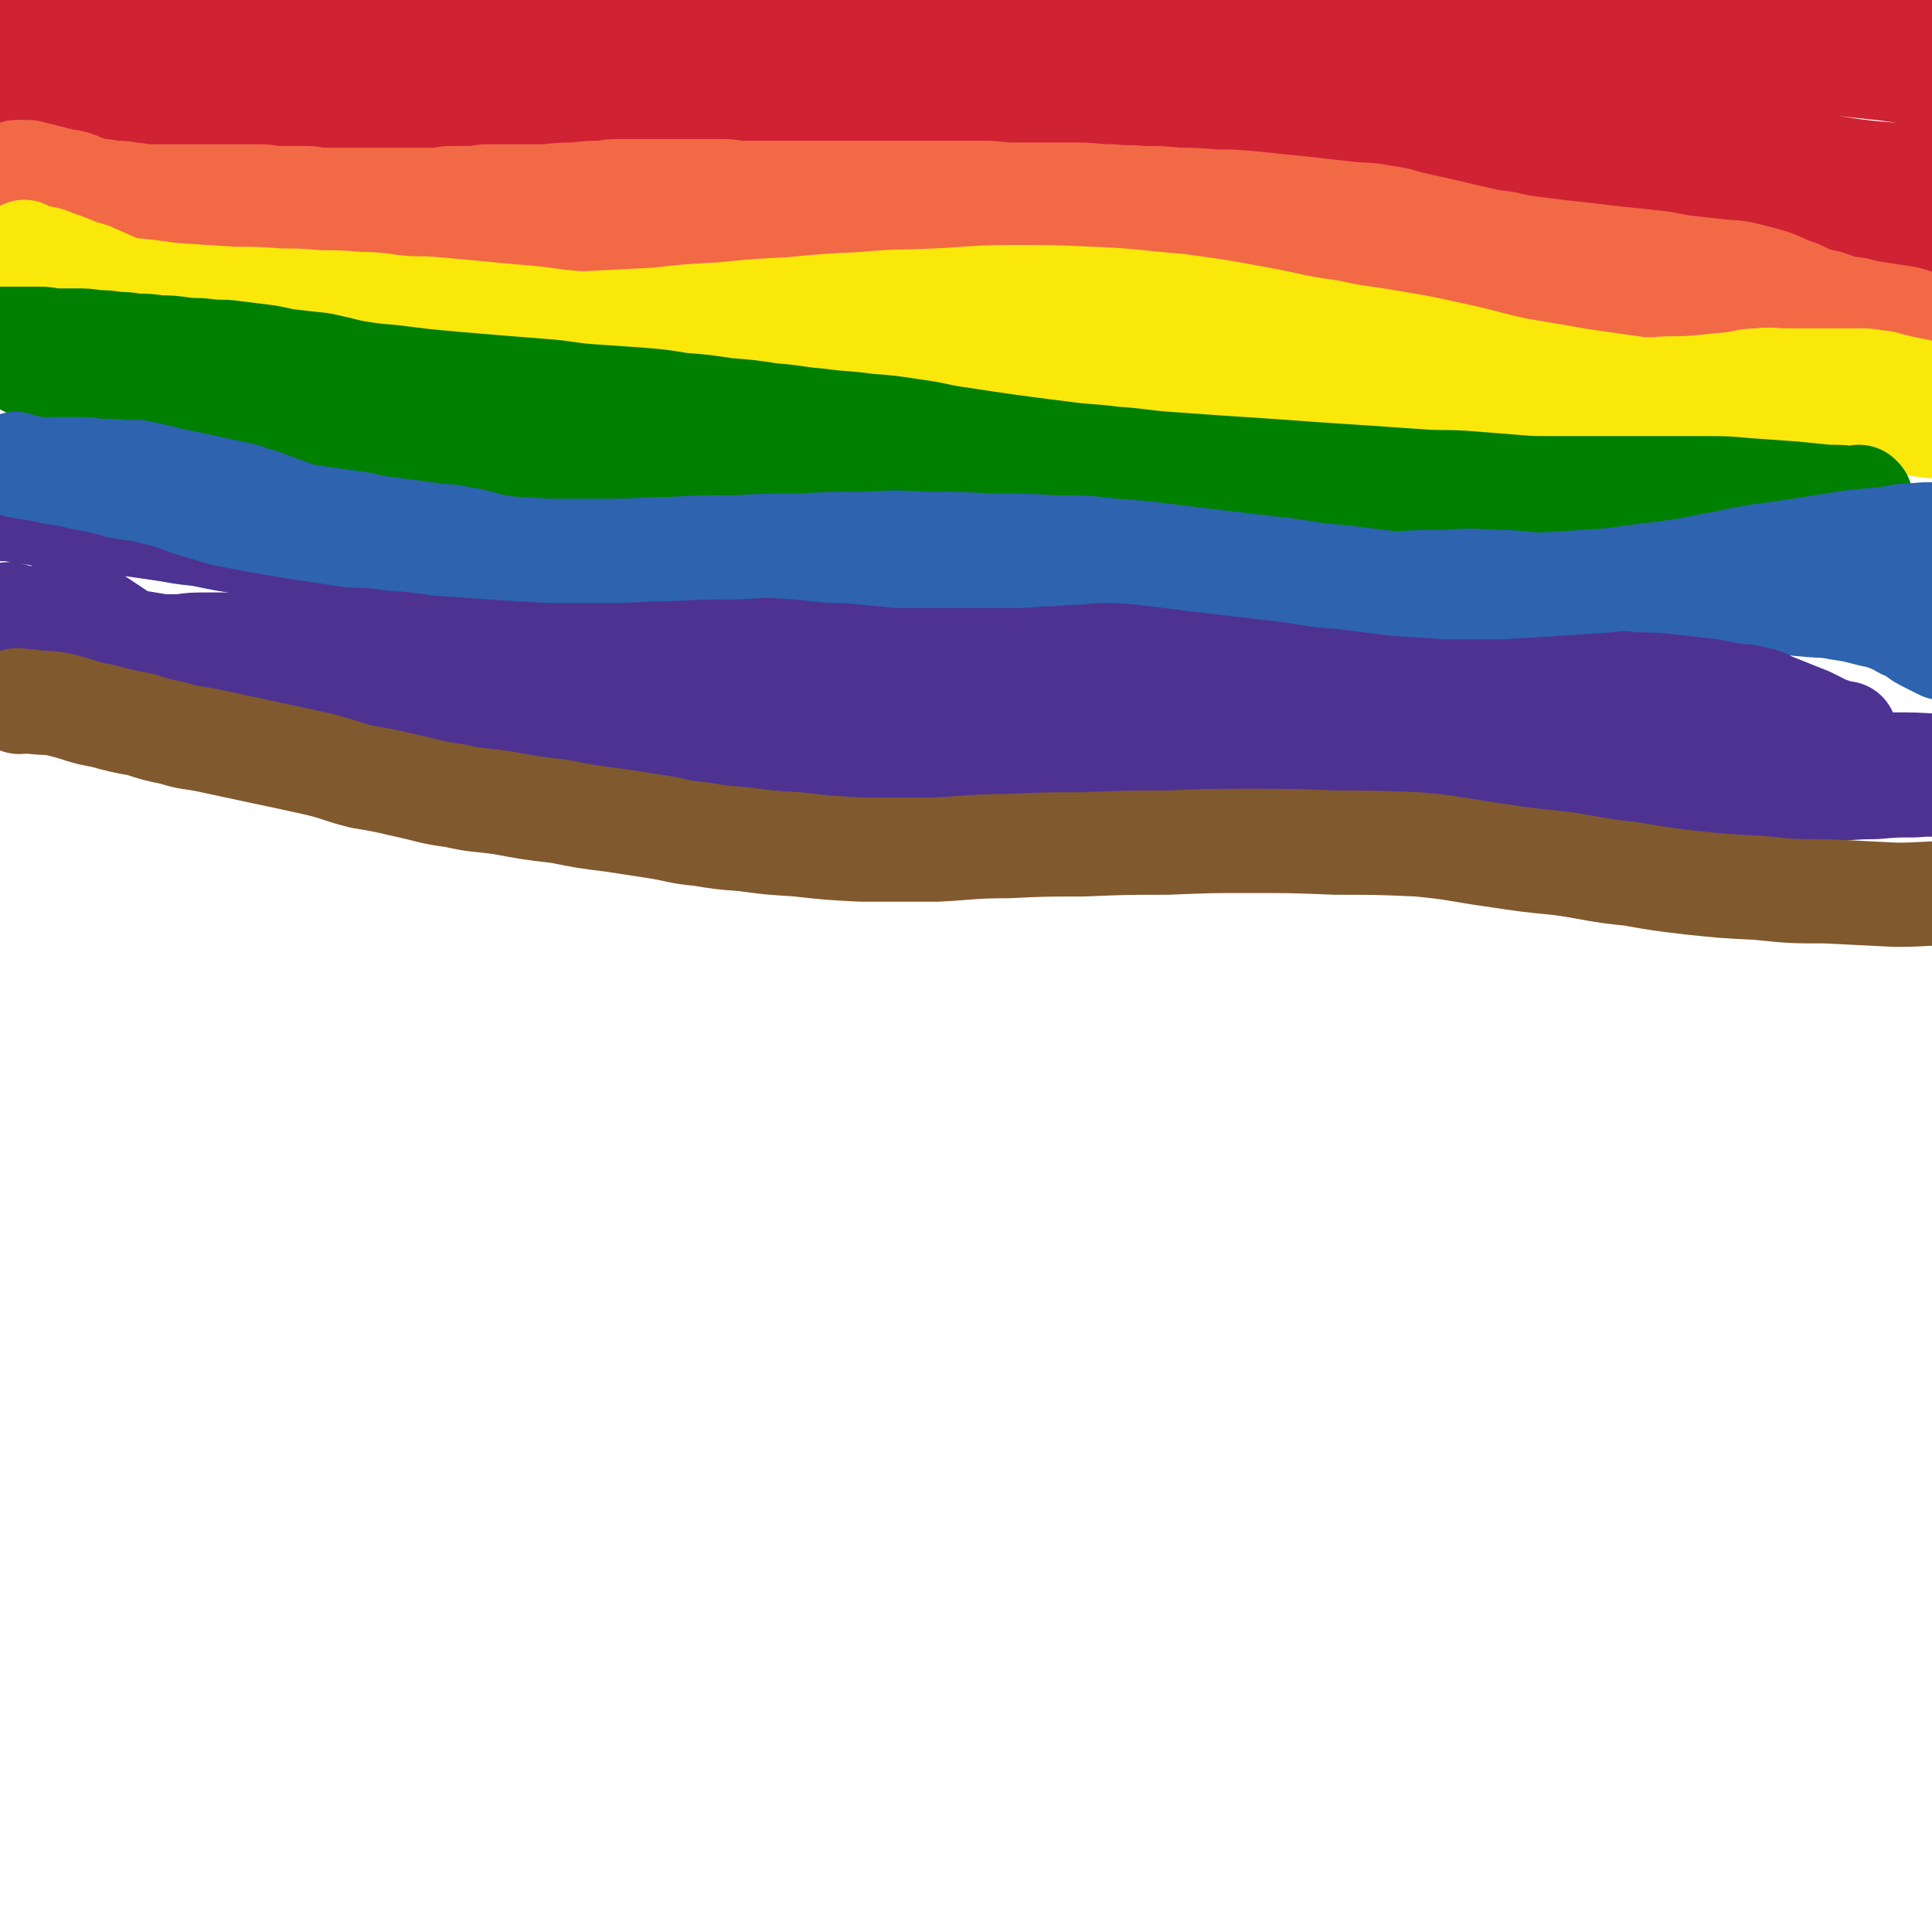
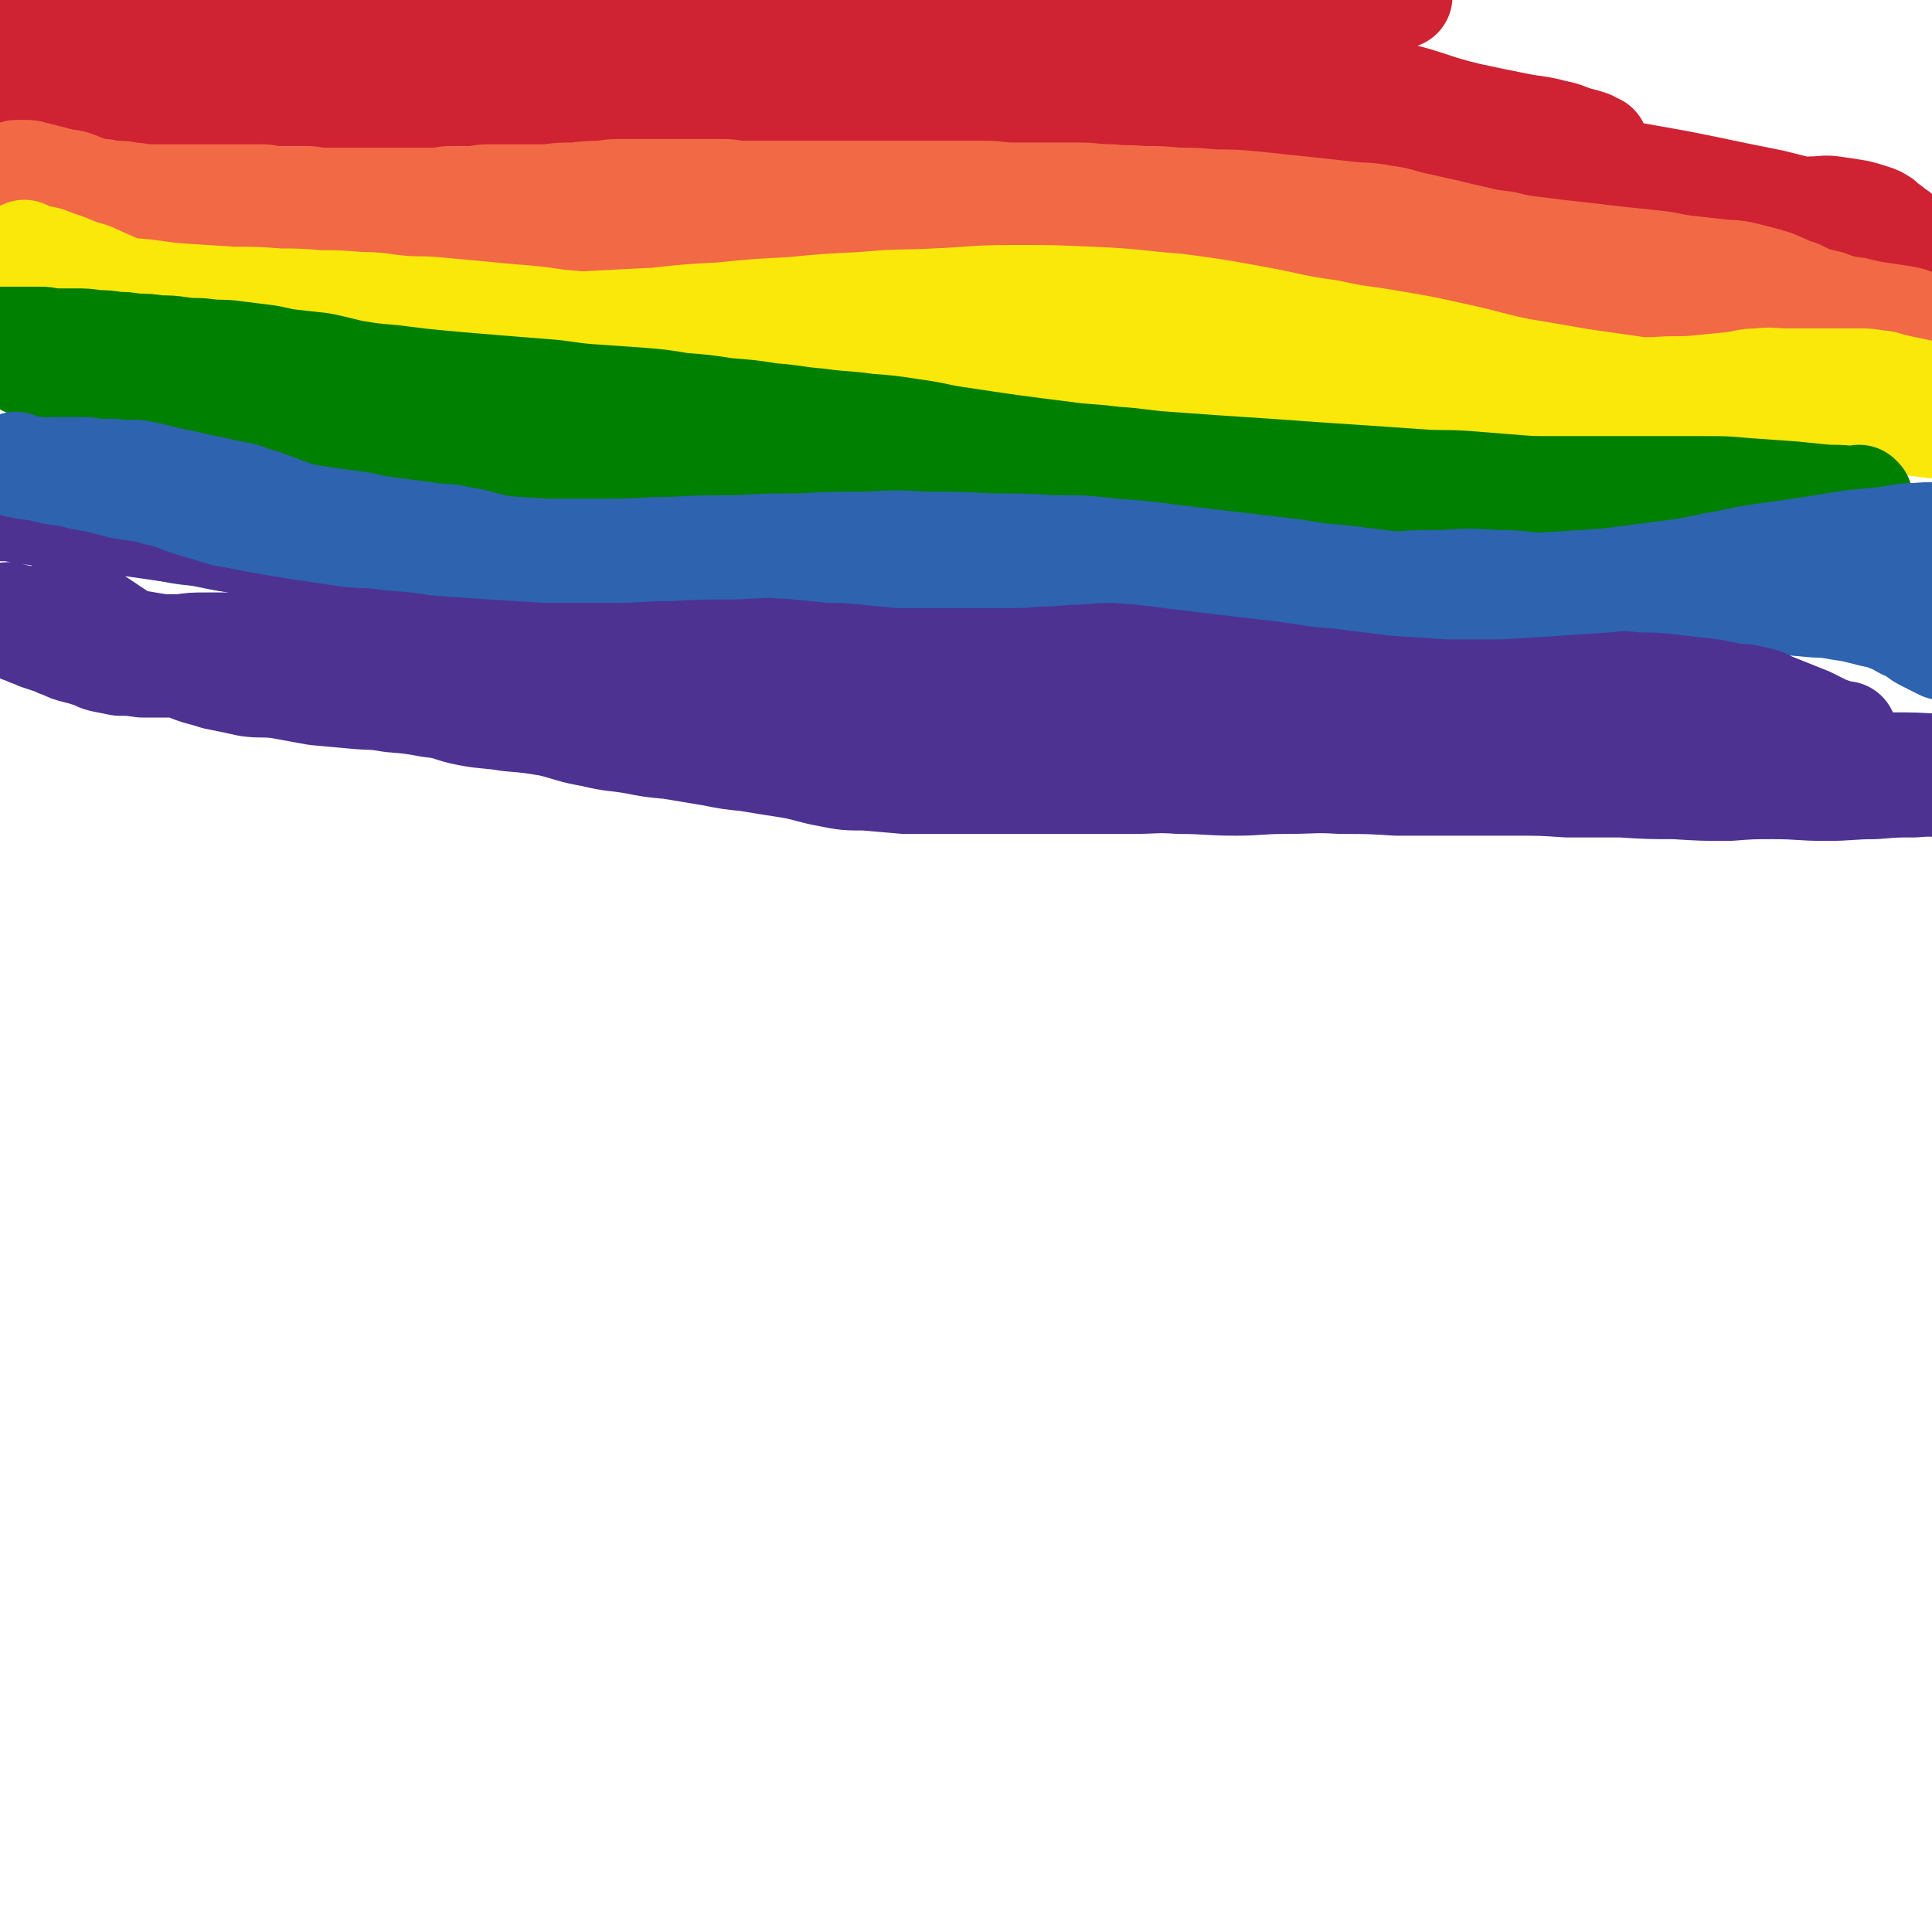
<svg xmlns="http://www.w3.org/2000/svg" viewBox="0 0 1112 1112" version="1.1">
  <g fill="none" stroke="#CF2233" stroke-width="9" stroke-linecap="round" stroke-linejoin="round">
    <path d="M39,57c0,0 0,0 -1,-1 0,0 1,1 1,1 0,0 0,0 0,0 0,0 -1,0 -1,-1 2,0 3,0 5,-1 8,-3 8,-3 15,-6 9,-3 9,-3 17,-6 7,-2 7,-3 13,-6 4,-1 4,-1 7,-3 3,-1 3,-1 6,-2 1,0 1,-1 3,-1 0,0 1,0 0,0 0,0 -1,0 -2,0 -2,0 -2,0 -4,1 -2,0 -2,0 -4,1 -2,0 -2,0 -4,1 -3,1 -3,1 -7,2 -5,1 -5,1 -9,2 -5,1 -5,1 -10,3 -6,1 -6,1 -11,4 -5,3 -5,4 -9,8 -5,4 -5,5 -10,9 -2,2 -2,1 -5,3 -1,1 -1,1 -3,2 -2,1 -2,1 -4,2 -2,1 -2,1 -3,2 -3,1 -3,1 -5,2 -2,1 -2,1 -4,3 -1,1 -1,1 -2,3 -1,1 -1,1 -2,2 -1,1 -2,1 -2,1 1,0 2,0 4,-1 1,-1 1,-1 3,-2 4,-2 4,-2 8,-3 9,-3 9,-3 17,-6 11,-4 12,-3 22,-9 12,-6 11,-7 23,-14 9,-5 9,-4 18,-9 8,-4 8,-4 15,-9 6,-3 6,-4 11,-8 4,-2 4,-2 8,-4 1,-1 1,-1 3,-2 0,0 1,0 1,0 0,1 0,1 -1,2 -2,1 -2,1 -4,2 -2,1 -2,1 -5,2 -3,1 -3,1 -7,2 -4,1 -4,0 -8,1 -4,1 -4,1 -8,2 -4,1 -4,0 -8,1 -4,1 -4,1 -8,2 -4,1 -4,1 -9,2 -5,1 -5,1 -9,3 -6,1 -6,1 -11,3 -6,1 -6,1 -12,3 -7,2 -8,1 -14,3 -8,4 -8,6 -16,10 -8,4 -8,4 -16,7 -6,2 -7,2 -13,3 -3,0 -3,0 -7,0 -3,0 -3,0 -5,0 -1,0 -1,0 -2,0 0,0 0,-1 1,-1 6,-4 5,-4 12,-8 10,-7 10,-7 22,-12 11,-6 11,-6 24,-10 13,-4 13,-3 27,-7 14,-3 14,-4 29,-7 15,-4 15,-4 32,-6 32,-3 32,-2 65,-4 " />
  </g>
  <g fill="none" stroke="#CF2233" stroke-width="60" stroke-linecap="round" stroke-linejoin="round">
    <path d="M34,90c0,0 0,0 -1,-1 0,0 1,1 1,1 0,0 0,0 0,0 0,-6 -1,-6 0,-12 1,-12 1,-13 4,-25 2,-11 2,-11 6,-22 4,-9 4,-9 10,-17 3,-5 4,-4 9,-8 4,-2 4,-2 9,-4 2,-1 2,-1 5,-1 1,0 1,0 3,0 1,0 1,1 2,2 1,2 1,2 1,4 -1,3 -1,3 -3,5 -2,3 -2,3 -5,6 -4,4 -4,4 -8,8 -5,4 -5,4 -10,9 -9,8 -9,10 -19,17 -7,5 -7,5 -15,8 -6,2 -7,1 -13,2 -5,0 -5,1 -10,0 -2,-1 -3,-1 -4,-4 -1,-6 -1,-7 1,-13 2,-10 2,-11 8,-19 6,-9 7,-9 16,-16 9,-6 9,-6 20,-10 10,-3 11,-3 22,-4 20,-2 20,-1 41,-2 3,0 3,0 6,0 " />
    <path d="M79,60c0,0 0,0 -1,-1 0,0 1,1 1,1 -3,-3 -3,-3 -7,-6 -8,-6 -8,-6 -16,-11 -7,-5 -8,-4 -15,-10 -5,-4 -5,-4 -10,-9 -3,-5 -5,-5 -6,-9 -1,-4 0,-5 2,-9 2,-4 3,-4 6,-8 5,-3 5,-3 11,-6 0,0 0,0 0,0 " />
    <path d="M147,1c0,0 0,-1 -1,-1 -6,2 -6,3 -13,5 -15,4 -15,4 -30,8 -13,5 -13,5 -26,9 -12,4 -12,4 -23,7 -10,2 -10,2 -20,4 -6,1 -6,1 -13,2 -4,0 -4,1 -8,0 -2,0 -3,-1 -3,-2 0,-1 1,-1 3,-2 5,-2 5,-2 11,-4 10,-2 10,-2 21,-4 12,-2 12,-2 24,-3 15,-1 15,-1 30,-2 16,0 16,0 32,0 19,0 19,1 38,2 23,1 23,2 47,2 31,0 31,0 61,-2 38,-2 38,-3 76,-7 42,-3 42,-2 84,-6 39,-3 39,-4 77,-6 41,-3 41,-3 82,-4 96,-1 96,0 192,1 9,0 9,0 18,0 " />
-     <path d="M454,56c0,0 -1,0 -1,-1 0,0 0,1 1,1 7,-1 7,-2 14,-3 26,-5 26,-6 52,-9 21,-3 21,-2 43,-2 27,0 27,0 54,2 28,2 28,2 55,6 27,4 27,6 54,10 27,4 27,4 54,7 27,2 27,1 55,3 26,2 26,3 52,6 25,2 25,3 51,6 27,3 27,2 54,5 27,4 27,5 53,8 25,4 25,4 49,6 21,1 21,1 42,2 20,1 20,1 39,1 15,0 15,0 30,0 14,0 14,0 27,0 10,0 10,0 21,0 8,-1 8,-1 16,-2 5,-1 5,0 10,-1 3,-1 3,-1 7,-2 2,-1 3,-1 3,-2 0,-1 0,-2 -2,-3 -2,-2 -2,-2 -5,-4 -4,-2 -4,-2 -8,-4 -5,-2 -5,-2 -9,-4 -7,-2 -7,-2 -15,-4 -7,-2 -7,-1 -15,-3 -9,-2 -9,-2 -18,-4 -12,-2 -12,0 -23,-3 -15,-3 -14,-4 -29,-8 -18,-6 -17,-8 -35,-13 -17,-4 -17,-3 -34,-6 -20,-3 -20,-2 -41,-5 -27,-3 -27,-4 -54,-6 -28,-2 -28,-2 -56,-3 -29,-1 -29,-1 -59,-2 -25,0 -25,-1 -51,0 -31,1 -31,1 -61,3 -28,2 -28,2 -56,5 -24,2 -24,1 -48,4 -21,2 -21,2 -41,5 -16,2 -16,1 -32,5 -9,2 -9,2 -18,5 -4,1 -4,1 -7,2 0,0 0,0 1,0 3,2 3,3 7,4 16,3 16,3 33,5 28,2 28,1 57,2 33,0 33,1 66,0 36,-2 36,-2 72,-7 35,-4 34,-6 70,-10 32,-3 32,-2 65,-5 27,-2 27,-2 54,-5 22,-2 22,-1 44,-4 16,-1 16,-1 32,-4 10,-1 10,-1 19,-4 4,-1 5,-1 7,-4 2,-2 2,-5 0,-7 -11,-6 -13,-5 -25,-8 -23,-5 -24,-4 -47,-7 -22,-2 -22,-2 -44,-4 -23,-1 -23,-1 -47,-2 -25,0 -25,0 -51,0 -26,0 -26,-1 -51,-1 -21,0 -21,0 -42,1 -21,1 -21,1 -41,2 -17,1 -17,1 -34,2 -12,1 -13,0 -25,2 -8,1 -8,1 -16,3 -5,1 -5,2 -9,4 -4,2 -4,3 -6,6 -1,1 -1,2 -1,3 3,3 4,3 8,5 15,4 15,4 31,6 23,2 23,2 47,2 29,0 29,-1 58,-2 34,-1 34,0 69,-3 39,-3 39,-5 78,-8 36,-3 36,-2 72,-4 35,-1 35,-1 70,-2 31,-1 31,-1 63,-1 83,0 84,0 166,0 " />
    <path d="M109,85c0,0 -1,0 -1,-1 4,0 5,1 10,0 19,-2 19,-4 39,-6 22,-2 22,-2 43,-2 23,0 23,0 46,1 28,0 28,0 56,1 31,0 31,1 63,1 32,0 32,0 65,0 35,0 35,-1 69,-1 39,-1 39,-1 78,-1 38,0 38,0 76,0 37,0 37,0 74,1 37,1 37,0 74,2 34,2 34,1 67,6 28,4 28,5 55,11 29,6 29,5 58,11 19,4 19,4 39,8 16,4 16,4 32,8 12,4 11,5 23,9 7,3 7,3 14,6 3,1 3,1 6,2 2,0 2,0 3,0 1,0 1,0 1,0 0,-1 -1,-1 -2,-2 0,-1 0,-1 -2,-2 -1,-2 -1,-1 -3,-3 -2,-1 -2,-1 -4,-3 -3,-2 -3,-2 -5,-4 -3,-2 -4,-2 -7,-3 -3,-1 -3,-1 -7,-2 -6,-1 -6,-1 -13,-2 -6,-1 -6,0 -13,0 " />
    <path d="M105,52c0,0 0,0 -1,-1 0,0 1,1 1,1 0,0 0,0 0,0 10,2 10,2 20,4 21,3 21,4 43,6 19,1 20,2 39,0 23,-2 23,-4 45,-7 26,-4 26,-5 52,-8 31,-3 31,-2 63,-5 30,-2 30,-3 61,-5 32,-2 32,-2 65,-3 34,-1 34,0 68,0 33,0 33,0 65,1 35,1 35,0 70,3 29,2 29,1 58,6 25,3 25,4 49,10 21,5 21,7 42,12 14,3 14,3 29,6 10,2 10,1 21,4 6,1 6,2 13,4 4,1 4,1 7,2 2,1 2,1 3,2 1,0 1,0 1,0 0,0 0,0 0,0 -1,0 -1,0 -2,0 -1,0 -1,-1 -2,-1 " />
  </g>
  <g fill="none" stroke="#F26946" stroke-width="60" stroke-linecap="round" stroke-linejoin="round">
    <path d="M28,104c0,0 0,0 -1,-1 0,0 1,1 1,1 0,0 0,0 0,0 3,1 3,1 5,2 4,1 4,1 9,2 6,1 6,1 12,2 5,1 5,1 11,2 4,1 4,0 8,1 3,0 3,1 7,1 3,0 3,0 6,0 3,0 3,0 5,1 3,0 3,0 5,0 2,0 2,0 3,1 4,1 3,1 6,2 4,0 4,0 7,0 4,0 4,1 8,1 2,0 2,0 5,0 3,0 3,0 5,0 3,0 3,-1 6,0 3,0 2,1 5,2 3,0 3,0 6,0 4,0 4,0 8,1 4,0 4,0 7,0 3,0 3,0 6,1 3,0 3,0 6,1 4,1 4,1 7,2 3,1 2,1 6,2 3,1 3,0 7,1 4,0 4,0 8,1 4,0 4,0 8,1 4,0 4,0 8,0 3,0 3,0 6,0 4,0 4,0 8,0 5,0 5,0 9,1 5,0 5,1 9,2 5,0 5,0 9,0 5,0 5,0 9,0 6,0 6,0 12,0 5,0 5,0 11,0 5,0 5,0 9,0 8,0 8,0 15,0 7,0 7,0 14,-1 6,0 6,-1 12,-1 4,0 4,0 9,0 5,0 5,-1 9,-1 5,0 5,-1 11,-1 4,0 4,0 8,0 4,0 4,0 8,0 5,0 5,0 10,1 6,0 5,1 11,2 6,1 6,1 11,2 6,1 6,1 11,2 6,1 6,0 12,1 6,0 6,0 13,1 5,0 5,0 11,0 6,0 6,0 13,0 7,0 7,0 15,1 6,0 6,0 13,0 9,0 9,0 18,1 9,0 9,0 18,0 9,0 9,0 19,0 11,0 11,0 21,0 12,0 12,0 23,0 10,0 10,0 19,0 11,0 11,-1 22,-1 11,0 11,0 23,0 11,0 11,0 22,0 12,0 12,0 25,0 13,0 13,-1 26,0 12,1 12,1 24,3 13,1 13,1 26,3 14,1 14,1 28,3 14,1 14,1 29,4 14,2 14,2 28,5 15,3 15,3 30,6 14,4 14,4 29,7 13,3 13,3 27,6 12,2 12,2 23,4 12,1 11,2 23,3 11,2 11,2 23,3 10,1 10,0 20,1 9,0 9,0 17,1 8,1 8,1 16,2 5,0 5,1 10,1 4,0 4,0 8,0 5,0 5,0 10,1 5,0 5,0 10,1 3,0 3,0 6,0 3,0 3,-1 7,0 3,0 3,1 6,2 3,0 3,0 6,1 4,0 4,0 8,1 4,1 4,1 8,2 3,1 3,0 5,2 2,1 2,1 4,3 1,1 1,1 2,2 1,1 2,1 2,1 0,1 -1,0 -3,0 -1,0 -1,0 -2,0 -1,0 -1,-1 -2,-1 -2,-1 -2,-1 -4,-2 -1,-1 -2,-1 -3,-2 -2,-1 -2,-1 -4,-2 -3,-1 -3,-1 -5,-2 -2,-1 -2,-1 -4,-2 -3,-1 -3,-1 -6,-2 -4,-1 -4,-1 -7,-2 -4,-1 -4,-1 -9,-2 -6,-1 -6,-1 -11,-2 -5,-1 -5,-1 -10,-2 -6,-2 -5,-3 -11,-4 -6,-1 -7,-1 -13,-2 -7,-1 -7,-1 -15,-3 -8,-1 -8,-1 -16,-4 -9,-2 -9,-2 -17,-6 -7,-2 -7,-3 -15,-6 -7,-2 -7,-2 -15,-4 -8,-2 -8,-1 -16,-2 -9,-1 -9,-1 -18,-2 -9,-1 -9,-2 -19,-3 -9,-1 -9,-1 -19,-2 -9,-1 -9,-1 -17,-2 -9,-1 -9,-1 -18,-2 -8,-1 -8,-1 -16,-2 -8,-1 -8,-1 -16,-3 -8,-1 -9,-1 -17,-3 -9,-2 -9,-2 -17,-4 -9,-2 -9,-2 -18,-4 -9,-2 -9,-3 -18,-4 -9,-2 -10,-1 -19,-2 -9,-1 -9,-1 -18,-2 -9,-1 -9,-1 -19,-2 -9,-1 -9,-1 -19,-2 -11,-1 -11,-1 -22,-1 -11,-1 -11,-1 -21,-1 -10,-1 -10,-1 -21,-1 -9,-1 -9,0 -17,-1 -10,0 -10,-1 -20,-1 -10,0 -10,0 -19,0 -9,0 -9,0 -18,0 -8,0 -8,-1 -16,-1 -8,0 -8,0 -16,0 -9,0 -9,0 -17,0 -8,0 -8,0 -16,0 -8,0 -8,0 -16,0 -7,0 -7,0 -14,0 -7,0 -7,0 -14,0 -6,0 -6,0 -12,0 -6,0 -6,0 -12,0 -6,0 -6,0 -12,0 -5,0 -5,0 -10,0 -6,0 -6,-1 -12,-1 -7,0 -7,0 -13,0 -5,0 -5,0 -11,0 -5,0 -5,0 -10,0 -6,0 -6,0 -12,0 -6,0 -6,0 -12,0 -6,0 -6,0 -11,1 -8,0 -8,0 -16,1 -8,0 -8,0 -16,1 -5,0 -5,0 -10,0 -5,0 -5,0 -10,0 -7,0 -7,0 -14,0 -5,0 -5,1 -11,1 -5,0 -5,0 -10,0 -5,0 -5,1 -10,1 -5,0 -5,0 -11,0 -4,0 -4,0 -9,0 -4,0 -4,0 -8,0 -4,0 -4,0 -8,0 -6,0 -6,0 -11,0 -5,0 -5,0 -10,0 -4,0 -4,0 -8,0 -4,0 -4,-1 -9,-1 -4,0 -4,0 -8,0 -4,0 -4,0 -8,0 -5,0 -5,-1 -10,-1 -4,0 -4,0 -8,0 -5,0 -5,0 -9,0 -5,0 -5,0 -10,0 -5,0 -5,0 -10,0 -4,0 -4,0 -9,0 -4,0 -4,0 -9,0 -4,0 -4,0 -9,0 -5,0 -5,-1 -11,-1 -4,-1 -4,-1 -8,-1 -4,0 -4,0 -7,-1 -4,0 -4,0 -7,-1 -3,-1 -3,-1 -6,-2 -2,-1 -2,-1 -5,-2 -3,-1 -3,0 -6,-1 -2,0 -2,-1 -5,-1 -2,-1 -2,-1 -4,-1 -2,-1 -2,-1 -4,-1 -2,-1 -2,-1 -4,-1 -2,-1 -2,-1 -4,-1 -1,0 -1,0 -2,0 -1,0 -1,0 -3,0 -1,0 -1,0 -2,1 -1,0 -1,0 -1,1 0,0 0,0 0,1 0,1 1,1 1,2 0,1 0,1 0,3 0,0 0,0 0,0 " />
  </g>
  <g fill="none" stroke="#FAE80B" stroke-width="60" stroke-linecap="round" stroke-linejoin="round">
    <path d="M15,146c0,0 0,0 -1,-1 0,0 1,1 1,1 1,0 1,0 3,1 4,1 4,1 9,2 5,2 5,2 11,4 7,3 7,3 14,5 9,4 9,4 18,8 9,3 9,2 18,6 10,3 10,4 19,7 10,3 10,2 20,5 12,2 12,3 24,5 12,2 12,2 24,3 15,2 15,2 29,4 15,1 15,1 30,2 16,1 16,1 31,2 18,1 18,1 37,1 20,0 20,0 40,0 18,0 18,0 35,1 19,0 19,0 39,1 18,0 18,1 36,2 17,1 17,1 34,3 18,1 18,2 35,4 17,2 17,2 34,3 17,2 17,3 35,4 19,2 19,2 39,4 19,1 19,2 38,4 19,1 19,1 37,2 19,0 19,0 37,0 18,0 18,0 35,0 17,0 17,1 34,1 16,0 16,-1 32,-1 14,0 14,0 29,0 13,-1 13,-1 26,-2 14,-1 14,-1 28,-2 14,-1 14,-1 28,-1 12,-1 12,0 24,-1 10,-1 10,-1 20,-2 8,-1 8,-2 15,-2 8,-1 8,0 15,0 6,0 6,0 12,0 6,0 6,0 11,0 4,0 4,0 9,0 5,0 5,0 10,0 6,0 6,0 11,1 5,0 5,1 10,2 4,1 4,1 9,2 5,1 5,1 9,2 5,1 5,1 11,3 4,1 4,0 8,2 4,1 4,1 8,3 4,1 4,2 8,4 4,2 4,2 8,4 4,2 4,2 9,4 3,1 3,1 7,3 3,1 3,1 6,2 3,1 2,1 5,2 3,0 3,0 5,1 2,0 2,0 3,0 1,0 1,0 2,0 0,0 0,0 0,0 0,0 0,0 0,0 -2,0 -2,0 -3,0 -2,0 -2,0 -4,0 -4,0 -4,-1 -7,-1 -4,-1 -4,-1 -8,-1 -6,-1 -6,-1 -13,-2 -6,-1 -6,0 -13,-1 -9,-1 -9,-2 -19,-3 -12,-1 -12,-1 -25,-3 -16,-2 -16,-2 -33,-4 -17,-2 -17,-2 -34,-4 -18,-2 -18,-3 -36,-5 -21,-3 -21,-2 -42,-5 -21,-3 -21,-3 -42,-6 -17,-3 -17,-3 -35,-6 -19,-4 -19,-5 -38,-9 -18,-4 -18,-4 -36,-7 -17,-3 -17,-2 -35,-6 -22,-3 -21,-4 -43,-8 -22,-4 -22,-4 -44,-7 -25,-2 -25,-3 -50,-4 -22,-1 -22,-1 -45,-1 -22,0 -22,1 -45,2 -20,1 -20,0 -41,2 -21,1 -21,1 -42,3 -20,1 -20,1 -40,3 -19,1 -19,1 -37,3 -20,1 -20,1 -39,2 -20,1 -20,1 -40,2 -17,1 -17,1 -34,2 -16,1 -16,1 -33,2 -13,0 -13,1 -26,1 -13,0 -13,0 -25,0 -11,0 -11,-1 -22,-1 -10,0 -10,0 -19,0 -10,0 -10,0 -20,0 -8,0 -8,-1 -17,-1 -8,-1 -8,-1 -17,-1 -7,-1 -8,0 -15,-1 -9,-1 -9,-1 -17,-2 -8,-1 -8,-1 -15,-2 -6,-1 -7,-1 -13,-2 -5,-1 -5,-1 -10,-3 -4,-1 -4,-1 -9,-3 -3,-2 -3,-2 -7,-4 -3,-2 -3,-2 -7,-5 -2,-2 -2,-2 -5,-4 -2,-1 -2,-1 -4,-2 -2,-1 -2,-1 -4,-2 -1,0 -1,0 -2,0 -1,0 -1,0 -2,0 0,-1 1,-1 1,-2 0,-1 0,-1 1,-2 1,-1 1,-1 2,-2 1,-1 1,-1 2,-1 1,-1 1,-1 2,-1 1,0 1,0 2,0 0,0 1,0 1,1 0,1 0,1 0,2 0,2 0,2 1,4 0,1 0,1 1,2 " />
    <path d="M64,166c0,0 0,0 -1,-1 0,0 1,1 1,1 0,0 0,0 0,0 6,0 6,0 12,1 14,1 14,2 27,3 15,1 15,1 31,2 13,0 13,0 27,1 11,0 11,0 22,1 12,0 12,0 24,1 12,0 12,1 23,2 10,1 10,0 21,1 11,1 11,1 22,2 10,1 10,1 21,2 13,1 13,1 27,3 11,1 11,1 22,2 12,1 12,1 24,2 10,1 10,1 19,2 11,2 11,2 23,4 11,2 11,2 21,4 11,1 11,2 21,4 11,3 11,3 23,7 10,2 10,3 20,5 8,3 8,3 17,5 9,1 9,0 19,2 9,1 9,1 19,3 9,1 9,2 19,3 12,1 12,1 23,2 13,1 13,1 25,2 12,0 12,-1 24,-1 16,0 16,0 32,0 17,0 17,-1 33,-1 17,-1 17,-1 33,-1 17,0 17,0 34,1 16,0 16,0 33,2 15,1 15,1 31,2 16,2 16,2 32,3 14,2 14,2 28,4 14,3 14,3 28,6 12,4 12,5 24,8 11,4 11,5 23,7 11,1 12,0 23,1 0,0 0,0 0,0 " />
  </g>
  <g fill="none" stroke="#008000" stroke-width="60" stroke-linecap="round" stroke-linejoin="round">
    <path d="M1071,287c0,0 -1,-1 -1,-1 0,0 0,1 0,1 0,0 0,0 0,0 1,0 0,-1 0,-1 0,0 1,1 0,1 -1,0 -1,0 -3,0 -7,-1 -7,-1 -15,-1 -10,-1 -10,-1 -20,-2 -14,-1 -14,-1 -28,-2 -11,-1 -11,-1 -23,-1 -9,0 -9,0 -17,0 -12,0 -12,0 -24,0 -12,0 -12,0 -24,0 -11,0 -11,0 -23,0 -12,0 -12,0 -24,-1 -13,-1 -13,-1 -25,-2 -14,-1 -14,0 -27,-1 -14,-1 -14,-1 -29,-2 -15,-1 -15,-1 -30,-2 -14,-1 -14,-1 -28,-2 -15,-1 -15,-1 -30,-2 -14,-1 -14,-1 -28,-2 -15,-1 -15,-2 -31,-3 -15,-2 -15,-1 -29,-3 -16,-2 -16,-2 -31,-4 -14,-2 -14,-2 -27,-4 -15,-2 -14,-3 -29,-5 -13,-2 -13,-2 -26,-3 -14,-2 -14,-1 -28,-3 -13,-1 -13,-2 -27,-3 -13,-2 -13,-2 -26,-3 -13,-2 -13,-2 -26,-3 -12,-2 -12,-2 -24,-3 -14,-1 -14,-1 -29,-2 -13,-1 -13,-2 -27,-3 -13,-1 -13,-1 -25,-2 -12,-1 -12,-1 -24,-2 -11,-1 -11,-1 -21,-2 -8,-1 -8,-1 -16,-2 -12,-1 -12,-1 -24,-3 -8,-2 -8,-2 -17,-4 -9,-1 -9,-1 -18,-2 -8,-1 -8,-2 -17,-3 -8,-1 -8,-1 -16,-2 -7,-1 -7,0 -15,-1 -7,-1 -7,0 -14,-1 -7,-1 -7,-1 -14,-1 -6,-1 -6,-1 -13,-1 -6,-1 -6,-1 -11,-1 -6,-1 -6,-1 -11,-1 -7,-1 -7,-1 -13,-1 -5,0 -5,0 -10,0 -5,0 -5,-1 -10,-1 -5,0 -5,0 -9,0 -4,0 -4,0 -9,0 -4,0 -4,0 -8,0 -3,0 -3,-1 -7,-1 -3,0 -3,0 -6,0 -2,0 -2,0 -4,0 -1,0 -2,0 -3,-1 -1,0 -1,-1 -2,-1 -1,0 -1,0 -2,0 0,0 0,-1 0,-2 0,0 1,1 2,1 1,0 1,0 2,0 1,0 1,0 2,1 2,1 2,1 4,2 2,1 2,1 4,2 2,1 2,1 4,2 2,1 2,1 4,2 3,1 3,1 6,2 4,1 4,2 8,4 4,2 4,3 9,5 5,3 5,3 10,5 6,3 6,2 13,5 7,2 7,2 13,4 7,1 7,1 13,3 9,1 9,1 18,3 8,1 8,1 16,3 10,1 10,2 20,3 10,2 10,2 20,3 13,3 13,3 26,5 15,3 15,3 30,6 18,4 18,4 35,7 18,3 18,3 35,5 21,2 21,2 42,4 24,1 24,1 48,2 20,1 20,1 40,2 22,1 22,1 43,2 23,1 23,1 47,2 22,1 22,1 44,2 24,1 24,1 49,2 24,0 24,0 48,1 26,0 26,0 51,1 26,0 26,0 52,0 21,0 21,0 43,1 25,0 25,-1 50,0 22,0 22,0 44,2 23,1 23,2 46,3 19,2 19,2 38,4 19,2 19,2 38,4 16,3 16,3 31,5 16,3 16,2 31,5 14,1 14,2 28,4 13,1 13,1 26,2 11,2 11,2 22,4 9,1 9,1 18,3 9,1 9,0 18,2 8,1 8,1 16,4 6,1 6,1 12,3 6,2 7,2 13,4 5,2 5,3 10,5 5,1 5,1 10,2 4,1 4,1 8,2 6,1 6,0 11,2 4,1 4,1 8,2 4,1 4,0 8,2 3,1 4,1 7,3 4,2 5,1 8,5 4,6 3,7 6,14 2,5 1,5 2,11 " />
  </g>
  <g fill="none" stroke="#2D63AF" stroke-width="60" stroke-linecap="round" stroke-linejoin="round">
    <path d="M6,270c0,0 0,-1 -1,-1 0,0 1,1 1,1 2,0 2,0 4,1 3,1 3,1 7,3 4,1 5,1 9,3 4,2 4,2 8,4 6,3 6,4 11,7 5,2 5,2 11,4 6,2 6,2 13,5 7,2 7,2 13,4 5,1 5,1 10,3 6,1 6,1 11,2 6,1 6,1 12,1 7,2 7,2 13,3 6,1 6,1 13,2 7,1 7,1 14,3 7,1 7,1 13,2 7,1 7,1 13,2 7,1 7,0 14,2 8,1 8,1 16,3 8,1 8,2 15,4 8,1 8,1 16,3 7,1 7,1 14,2 9,0 9,0 18,1 10,0 10,1 19,2 11,0 11,0 22,1 11,1 11,1 22,2 11,0 11,0 22,1 10,0 9,1 19,2 11,0 11,0 22,1 10,0 10,0 21,1 12,0 12,0 24,1 13,0 13,1 26,2 12,0 12,-1 23,0 12,0 12,0 24,1 13,0 13,1 27,1 14,0 14,-1 27,-1 14,-1 14,0 28,-1 14,-1 14,-1 29,-2 14,-1 14,-1 28,-1 14,-1 14,-1 28,-2 15,-1 15,-1 30,-2 14,-1 14,0 28,-1 16,-1 16,-1 32,-2 14,-1 14,-1 27,-1 14,-1 14,-1 29,-1 15,-1 15,-1 30,0 14,0 14,1 29,2 14,0 14,-1 27,0 16,0 16,0 31,1 12,0 12,0 24,1 13,0 13,0 25,2 11,0 11,1 23,2 10,0 10,0 21,1 9,0 9,0 18,1 8,0 8,0 16,2 7,0 7,1 14,2 4,0 4,0 9,1 4,0 4,0 7,1 3,0 3,1 5,2 3,1 3,0 6,1 2,1 3,1 5,3 2,1 2,1 3,3 1,1 1,2 1,3 1,3 1,3 1,5 1,1 0,1 0,2 0,1 0,1 0,1 0,1 0,1 0,1 0,0 0,0 0,0 -1,0 -1,0 -2,1 0,0 0,0 -1,0 0,0 0,0 -1,0 -1,0 -1,0 -2,0 -1,0 -1,0 -2,0 -2,-1 -2,-1 -4,-2 -4,-2 -4,-2 -6,-3 -4,-2 -3,-2 -6,-4 -3,-2 -3,-2 -6,-3 -4,-2 -4,-3 -8,-4 -7,-3 -7,-2 -14,-4 -8,-2 -8,-2 -15,-3 -10,-2 -10,-1 -19,-2 -12,-1 -12,-1 -23,-2 -12,-1 -12,-1 -23,-2 -14,-1 -14,-1 -29,-1 -13,-1 -13,-1 -27,0 -16,0 -16,0 -32,1 -15,0 -15,0 -29,1 -17,0 -17,1 -33,2 -17,1 -17,1 -34,2 -17,0 -17,-1 -35,0 -17,0 -17,0 -34,1 -19,0 -19,0 -38,1 -18,0 -18,0 -36,1 -17,0 -17,1 -34,2 -17,1 -17,1 -34,2 -16,1 -16,1 -32,2 -16,1 -16,1 -31,2 -14,1 -14,1 -28,2 -12,0 -12,0 -24,-1 -12,-1 -12,-1 -23,-3 -11,-2 -11,-2 -21,-4 -8,-2 -8,-3 -17,-5 -9,-2 -9,-1 -18,-4 -8,-2 -8,-3 -16,-6 -8,-2 -8,-3 -16,-5 -8,-2 -8,-2 -17,-4 -10,-2 -10,-3 -21,-5 -10,-2 -10,-2 -20,-4 -8,-2 -8,-2 -16,-4 -8,-2 -8,-1 -16,-3 -9,-2 -9,-3 -18,-4 -7,-2 -7,-1 -15,-2 -7,-1 -8,-1 -15,-2 -8,-1 -8,-1 -15,-2 -8,-1 -8,-2 -16,-3 -8,-1 -8,-1 -15,-2 -7,-1 -7,-1 -13,-2 -5,-1 -5,-1 -10,-3 -6,-2 -5,-2 -11,-4 -5,-2 -5,-2 -10,-3 -4,-2 -4,-2 -9,-3 -5,-1 -5,-1 -10,-2 -4,-1 -4,-1 -9,-2 -5,-1 -5,-1 -9,-2 -5,-1 -5,-1 -10,-2 -4,-1 -4,-1 -8,-2 -4,-1 -4,-1 -9,-2 -5,-1 -5,0 -10,0 -4,-1 -4,-1 -9,-1 -3,0 -3,0 -7,0 -3,0 -3,-1 -6,-1 -3,0 -3,0 -6,0 -3,0 -3,0 -5,0 -3,0 -3,0 -6,0 -1,0 -1,0 -2,0 0,0 0,0 0,0 0,1 0,1 0,2 0,0 -1,0 -1,1 " />
  </g>
  <g fill="none" stroke="#4D3292" stroke-width="60" stroke-linecap="round" stroke-linejoin="round">
    <path d="M42,346c0,0 0,-1 -1,-1 0,0 1,0 1,1 0,0 0,0 0,0 1,1 1,1 3,2 4,3 4,3 8,7 9,6 9,6 18,12 9,5 9,6 18,10 8,4 8,4 17,7 9,4 9,3 18,6 10,2 10,2 19,4 8,1 8,0 17,1 11,2 11,2 22,4 11,1 11,1 22,2 10,1 10,0 21,2 12,1 12,1 23,3 11,1 11,3 22,5 11,2 11,1 23,3 12,1 12,1 24,3 12,3 12,4 24,6 12,3 12,2 24,4 10,2 10,2 21,3 12,2 12,2 24,4 10,2 10,2 20,3 12,2 12,2 25,4 11,2 11,3 22,5 10,2 10,2 21,2 11,1 11,1 23,2 12,0 13,0 25,0 13,0 13,0 26,0 13,0 13,0 26,0 13,0 13,0 25,0 14,0 14,0 28,0 14,0 14,-1 28,0 16,0 16,1 32,1 14,0 14,-1 28,-1 17,0 17,-1 33,0 16,0 16,0 32,1 17,0 17,0 34,0 17,0 17,0 34,0 15,0 15,0 30,1 15,0 15,0 31,0 16,1 16,1 31,1 16,1 16,1 31,1 13,-1 13,-1 26,-1 15,0 15,1 30,1 14,0 14,-1 28,-1 12,-1 12,-1 23,-1 11,-1 11,0 21,0 9,-1 9,-1 18,-1 9,-1 9,0 18,0 7,-1 7,-2 15,-2 5,-1 5,0 10,0 4,0 4,0 8,0 3,0 3,-1 5,0 1,0 1,0 2,1 1,0 1,0 1,0 1,1 1,2 0,2 0,1 -1,0 -2,1 0,0 0,0 -1,0 0,0 0,0 -1,0 -1,0 -1,0 -2,0 -2,0 -2,0 -3,0 -3,0 -3,0 -5,0 -3,-1 -3,-1 -6,-2 -4,-1 -4,-1 -7,-2 -5,-1 -5,-1 -10,-2 -6,-2 -6,-2 -12,-3 -7,-2 -7,-2 -15,-2 -9,-1 -9,-1 -19,-1 -15,-1 -15,-1 -29,-1 -15,0 -15,0 -29,0 -15,1 -15,2 -31,3 -12,0 -12,0 -25,1 -12,0 -12,0 -24,1 -12,0 -12,0 -23,1 -11,0 -11,0 -22,0 -11,-1 -11,-1 -21,-1 -11,-1 -11,-1 -22,-2 -12,-1 -12,-1 -24,-2 -12,-1 -12,-1 -24,-2 -14,-1 -14,-1 -27,-2 -13,-1 -13,-1 -25,-2 -13,-2 -13,-2 -25,-3 -12,-2 -12,-2 -24,-3 -13,-2 -13,-2 -26,-3 -14,-2 -14,-2 -27,-4 -14,-2 -14,-3 -27,-5 -13,-2 -13,-3 -27,-4 -13,-2 -13,-1 -25,-2 -14,-2 -14,-2 -28,-3 -15,-2 -15,-2 -29,-3 -14,-1 -14,-1 -29,-2 -12,-1 -12,-1 -24,-1 -12,-1 -12,-1 -25,-2 -13,-1 -13,-1 -26,-1 -13,-1 -13,-1 -25,-1 -12,-1 -12,-1 -24,-2 -11,-1 -11,-1 -22,-2 -11,-1 -11,-1 -21,-2 -13,-1 -13,0 -25,-1 -12,-1 -12,-1 -23,-2 -11,-1 -11,-2 -22,-2 -10,-1 -10,0 -20,0 -8,-1 -8,-2 -16,-2 -12,0 -12,1 -23,1 -10,0 -10,-1 -20,-1 -8,-1 -8,-1 -17,-1 -8,-1 -8,-1 -17,-1 -9,0 -9,0 -18,0 -8,0 -8,0 -16,0 -8,0 -8,0 -16,0 -8,0 -8,0 -16,0 -6,0 -6,0 -13,0 -6,0 -6,0 -13,0 -7,-1 -7,-1 -13,-1 -5,-1 -5,-1 -10,-2 -4,-1 -4,-2 -8,-3 -3,-1 -3,-1 -7,-2 -4,-1 -4,-1 -8,-3 -4,-1 -4,-2 -8,-3 -3,-1 -3,-1 -6,-2 -2,-1 -2,-1 -5,-2 -2,-1 -2,-1 -5,-2 -2,-1 -2,-1 -4,-2 -2,-1 -2,-2 -4,-2 -2,-1 -2,0 -4,0 -2,-1 -1,-1 -3,-2 -1,-1 -1,-1 -2,-1 -1,-1 -1,0 -2,0 0,0 0,-1 0,-1 0,-1 0,-1 0,-1 0,0 0,0 1,0 1,0 1,0 2,0 2,0 2,0 4,0 1,0 1,0 2,0 2,0 2,-1 4,0 3,0 2,1 5,1 3,1 3,2 6,3 3,0 4,0 7,1 4,0 4,0 8,1 6,1 6,1 13,2 5,1 5,0 10,1 7,2 7,3 14,5 6,1 6,1 12,2 6,1 6,1 12,2 6,0 6,0 11,0 7,-1 7,-1 15,-1 5,0 5,0 11,0 5,0 5,0 10,0 5,0 5,0 10,0 5,0 5,-1 10,0 5,0 5,0 10,1 5,0 5,0 9,1 4,0 4,1 8,2 5,1 5,0 10,1 5,2 5,2 10,4 5,2 5,3 10,4 5,2 5,1 10,3 7,1 7,1 13,2 6,2 6,2 11,3 6,1 6,1 11,2 7,1 7,1 14,1 7,1 7,2 14,2 8,1 8,1 15,2 11,0 11,0 22,1 10,1 10,1 19,2 10,2 10,2 20,3 10,2 10,2 19,3 11,1 11,1 22,2 10,0 10,0 20,1 11,0 11,1 21,2 11,0 11,0 22,1 11,0 11,1 22,2 11,0 11,0 22,1 12,0 12,1 24,2 11,0 11,-1 23,0 12,0 12,1 24,2 12,0 12,0 24,0 12,0 12,-1 25,0 13,0 13,1 26,1 12,0 12,-1 25,-1 13,0 13,0 26,0 13,-1 13,-1 26,-2 12,-1 12,-1 24,-2 12,-1 12,-1 24,-2 11,-1 11,0 21,-1 10,-1 10,-1 20,-2 8,-1 8,-1 16,-2 8,-1 8,-1 16,-2 7,-1 7,-2 14,-3 5,-1 5,-2 10,-2 5,-1 5,-1 10,0 6,0 6,2 11,2 5,1 5,0 10,1 4,0 4,0 9,2 4,0 4,0 8,2 3,0 3,1 6,2 3,0 3,-1 5,0 2,0 2,1 4,2 2,0 2,0 4,0 2,1 2,0 4,1 2,0 2,0 4,1 2,2 2,2 4,3 2,2 2,2 5,3 3,2 3,1 6,3 7,2 6,3 13,5 3,2 3,1 7,2 3,1 3,2 5,3 2,0 2,0 3,0 2,0 2,0 3,0 2,0 2,0 3,0 2,-1 2,-1 3,-1 2,-1 2,-1 4,-2 2,-1 2,-1 4,-2 2,-1 2,-1 4,-2 3,-1 3,-1 7,-2 4,-1 4,-1 9,-2 3,-1 3,-2 7,-2 3,-1 3,0 6,0 3,0 3,0 5,0 2,0 2,0 4,0 1,0 1,0 2,0 1,0 1,0 1,0 -1,0 -1,0 -3,0 -1,0 -1,0 -2,0 -2,-1 -1,-1 -3,-2 -3,-1 -3,-1 -5,-2 -4,-2 -4,-2 -8,-4 -5,-2 -5,-2 -10,-4 -5,-2 -5,-2 -10,-4 -5,-2 -5,-3 -11,-4 -7,-2 -7,-1 -14,-2 -9,-2 -9,-2 -17,-3 -9,-1 -9,-1 -18,-2 -9,-1 -9,-1 -19,-1 -9,-1 -9,-1 -18,-1 -10,-1 -10,-1 -19,-1 -8,-1 -8,-2 -17,-2 -9,-1 -9,0 -18,-1 -10,-1 -10,-1 -20,-2 -10,-1 -10,-1 -20,-2 -10,-1 -10,-1 -20,-2 -11,-1 -11,-1 -22,-2 -11,-1 -11,-1 -22,-1 -12,-1 -12,-2 -24,-2 -12,-1 -12,-1 -25,-1 -12,-1 -12,-1 -24,-1 -12,0 -12,0 -23,0 -12,0 -12,0 -25,1 -11,0 -11,0 -22,1 -10,0 -10,1 -21,1 -12,1 -12,1 -24,1 -11,0 -11,0 -23,0 -10,0 -10,0 -21,0 -10,0 -10,0 -19,0 -11,-1 -11,-1 -21,-2 -10,-1 -10,-1 -19,-1 -10,-1 -10,-1 -20,-2 -9,-1 -9,0 -19,-2 -9,-2 -9,-2 -19,-5 -8,-3 -8,-3 -17,-5 -7,-2 -7,-1 -14,-2 -8,-2 -8,-1 -16,-3 -8,-2 -7,-3 -15,-4 -8,-2 -8,-2 -16,-3 -9,-2 -10,-1 -19,-3 -7,-1 -7,-2 -15,-3 -7,-1 -7,-1 -14,-2 -7,-1 -8,-1 -15,-2 -8,-2 -8,-2 -15,-4 -8,-2 -8,-2 -16,-5 -8,-3 -8,-3 -16,-6 -7,-2 -7,-2 -15,-3 -8,-1 -8,-1 -17,-2 -8,-1 -8,-2 -16,-3 -8,-2 -8,-2 -17,-3 -7,-1 -7,-1 -15,-2 -8,-1 -8,-1 -15,-2 -8,-1 -8,-2 -16,-3 -6,-1 -6,-1 -13,-2 -7,-1 -7,-1 -14,-2 -7,-1 -7,-1 -14,-2 -7,-1 -7,-1 -15,-2 -6,-1 -6,-1 -12,-2 -7,-1 -7,-2 -14,-2 -6,-1 -6,0 -12,0 -6,-1 -6,-1 -13,-2 -5,-1 -5,-1 -11,-1 -5,-1 -5,0 -11,0 -4,0 -4,0 -8,0 -4,0 -4,-1 -9,-1 -4,-1 -4,-1 -7,-1 -4,-1 -4,0 -8,0 -4,-1 -4,-1 -8,-2 -3,-1 -2,-1 -5,-2 -3,-1 -3,-1 -5,-1 -2,-1 -2,0 -4,0 -1,0 -1,0 -3,0 -1,0 -1,0 -3,0 -1,0 -1,0 -2,-1 -1,-1 -2,-2 -2,-2 1,0 2,1 3,2 1,1 1,1 3,2 0,0 0,0 1,1 " />
  </g>
  <g fill="none" stroke="#2D63AF" stroke-width="60" stroke-linecap="round" stroke-linejoin="round">
    <path d="M10,268c0,0 0,-1 -1,-1 0,0 1,1 1,1 2,0 3,0 5,1 8,1 8,1 16,3 8,1 8,1 16,3 11,2 11,2 22,5 11,2 11,1 21,4 10,2 10,3 19,6 10,3 10,3 20,6 11,2 11,2 21,4 12,2 12,2 24,4 14,2 14,2 27,4 12,1 12,0 24,2 14,1 14,1 28,3 15,1 15,1 29,2 16,1 16,1 32,2 19,0 19,0 39,0 16,0 16,-1 33,-1 19,-1 19,-1 38,-1 18,-1 18,-1 36,-1 19,-1 19,-1 38,-1 18,-1 18,-1 35,0 19,0 19,0 37,1 18,0 18,0 37,1 17,0 17,0 34,2 15,1 15,1 31,3 16,2 16,2 33,4 17,2 17,2 34,4 16,2 16,3 32,4 16,2 16,2 32,4 15,1 15,1 30,2 15,0 15,0 31,0 16,-1 16,-1 32,-2 15,-1 15,-1 30,-2 15,-2 15,-2 31,-4 15,-2 15,-2 29,-5 13,-2 13,-3 27,-5 14,-2 14,-2 28,-4 12,-2 12,-2 25,-4 10,-1 10,-1 20,-2 8,-1 8,-2 17,-2 9,-1 9,0 18,0 6,0 6,0 13,1 5,0 5,0 11,2 6,1 6,1 12,2 5,2 5,2 10,3 4,2 4,2 8,4 4,3 4,3 8,5 3,2 3,2 6,5 2,1 2,2 4,4 1,1 1,1 2,2 1,1 1,1 2,2 1,1 1,1 2,2 1,0 1,0 2,1 0,1 0,1 0,2 0,0 0,0 0,0 1,1 1,1 1,2 1,1 1,1 2,3 1,1 1,1 1,2 " />
  </g>
  <g fill="none" stroke="#81592F" stroke-width="60" stroke-linecap="round" stroke-linejoin="round">
-     <path d="M11,404c0,0 0,-1 -1,-1 0,0 1,1 1,1 4,0 4,-1 8,0 9,1 9,0 17,2 12,3 11,4 23,6 11,3 11,3 22,5 9,3 9,3 19,5 9,3 9,2 19,4 14,3 14,3 28,6 19,4 19,4 37,8 12,3 12,4 24,7 12,2 12,2 25,5 14,3 14,4 29,6 13,3 13,2 27,4 16,3 16,3 33,5 15,3 15,3 31,5 13,2 13,2 26,4 12,2 12,3 24,4 12,2 12,2 25,3 15,2 15,2 31,3 18,2 18,2 37,3 21,0 21,0 43,0 20,-1 20,-2 41,-2 21,-1 21,-1 43,-1 25,-1 25,-1 49,-1 24,-1 24,-1 47,-1 25,0 25,0 50,1 23,0 24,0 47,1 22,2 22,3 43,6 20,3 20,3 40,5 20,3 20,4 40,6 17,3 17,3 34,5 19,2 19,2 39,3 19,2 20,2 39,2 20,1 20,1 40,2 17,0 17,-1 34,-1 14,0 14,0 28,0 12,0 12,0 23,0 10,0 10,-1 20,0 7,0 7,0 15,0 5,1 5,1 10,1 4,1 4,0 8,1 3,0 3,0 6,1 2,0 2,0 5,0 2,1 2,1 5,1 1,0 1,0 2,0 1,0 1,0 2,0 0,0 0,0 0,0 -1,0 -1,0 -2,0 0,2 0,2 0,3 0,2 0,2 0,3 " />
-   </g>
+     </g>
</svg>